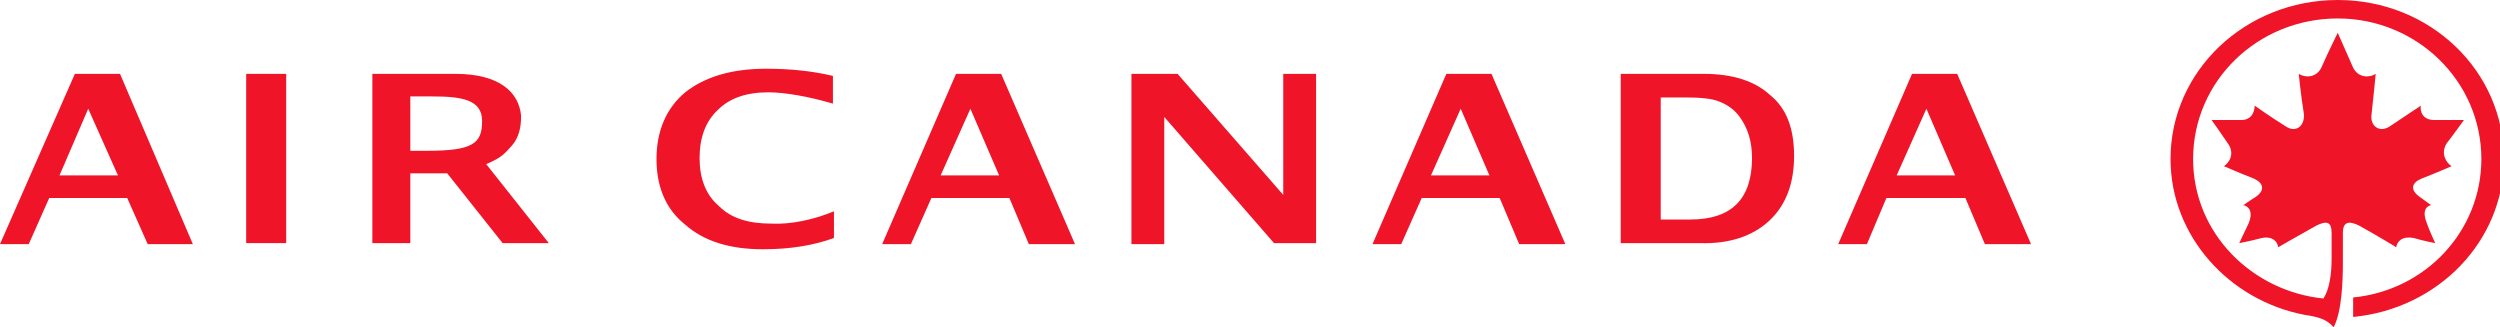
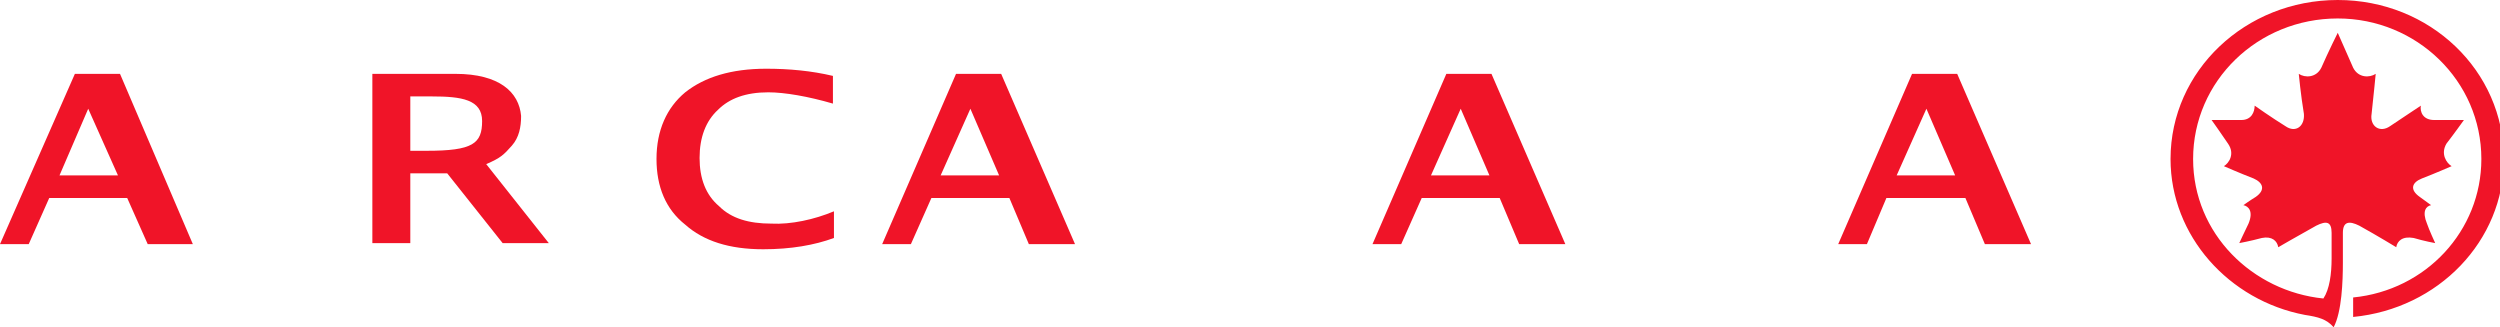
<svg xmlns="http://www.w3.org/2000/svg" xmlns:ns1="http://www.inkscape.org/namespaces/inkscape" xmlns:ns2="http://sodipodi.sourceforge.net/DTD/sodipodi-0.dtd" version="1.1" id="Layer_1" width="300.835" height="39.315" viewBox="0 0 300.835 39.315" overflow="visible" enable-background="new 0 0 968.833 126.613" xml:space="preserve" ns1:version="0.47 r22583" ns2:docname="Air_Canada_Logo.svg" style="overflow:visible">
  <defs id="defs27" fill="#000000">
    <ns1:perspective ns2:type="inkscape:persp3d" ns1:vp_x="0 : 63.306499 : 1" ns1:vp_y="0 : 1000 : 0" ns1:vp_z="968.83301 : 63.306499 : 1" ns1:persp3d-origin="484.4165 : 42.204333 : 1" id="perspective31" fill="#000000" />
  </defs>
  <ns2:namedview pagecolor="#ffffff" bordercolor="#666666" borderopacity="1" objecttolerance="10" gridtolerance="10" guidetolerance="10" ns1:pageopacity="0" ns1:pageshadow="2" ns1:window-width="1280" ns1:window-height="714" id="namedview25" showgrid="false" ns1:zoom="0.5573716" ns1:cx="484.4165" ns1:cy="63.307499" ns1:window-x="-4" ns1:window-y="-4" ns1:window-maximized="1" ns1:current-layer="Layer_1" fill="#000000" />
  <g id="g3" transform="matrix(0.311, 0, 0, 0.311, -7.87606e-06, 0)">
    <path clip-rule="evenodd" d="m 906.521,90.099 c 0,-4.367 2.381,-4.764 6.348,-2.779 7.148,3.967 14.293,8.334 14.293,8.334 0.393,-2.386 2.378,-4.367 6.745,-3.574 3.967,1.188 8.333,1.984 8.333,1.984 0,0 -2.379,-5.16 -3.177,-7.541 -1.98,-4.764 -0.394,-6.744 1.588,-7.144 0,0 -2.777,-1.986 -4.365,-3.175 -3.968,-2.777 -3.176,-5.556 0.797,-7.146 5.157,-1.98 11.51,-4.762 11.51,-4.762 -1.986,-1.191 -4.367,-4.763 -1.986,-8.733 2.778,-3.572 6.749,-9.128 6.749,-9.128 0,0 -7.143,0 -11.507,0 -4.367,0 -5.563,-3.176 -5.164,-5.556 0,0 -7.145,4.762 -11.907,7.938 -3.968,2.777 -7.936,0 -7.145,-4.765 0.796,-7.144 1.589,-15.477 1.589,-15.477 -2.38,1.585 -6.745,1.585 -8.732,-2.383 -2.777,-6.349 -5.953,-13.495 -5.953,-13.495 0,0 -3.57,7.146 -6.353,13.495 -1.981,3.968 -6.348,3.968 -8.732,2.383 0,0 0.797,8.333 1.987,15.477 0.397,4.765 -3.177,7.542 -7.144,4.765 -5.157,-3.176 -11.908,-7.938 -11.908,-7.938 0,2.379 -1.189,5.556 -5.157,5.556 -4.765,0 -11.51,0 -11.51,0 0,0 3.967,5.556 6.348,9.128 2.778,3.97 0.397,7.542 -1.588,8.733 0,0 6.352,2.781 11.509,4.762 3.574,1.59 4.765,4.368 0.796,7.146 -1.986,1.188 -4.764,3.175 -4.764,3.175 1.986,0.399 3.968,2.38 1.986,7.144 -1.19,2.381 -3.574,7.541 -3.574,7.541 0,0 4.365,-0.796 8.732,-1.984 3.973,-0.793 5.953,1.188 6.352,3.574 0,0 7.541,-4.367 14.686,-8.334 3.967,-1.984 5.954,-1.588 5.954,2.779 0,3.169 0,9.921 0,9.921 0,5.953 -0.797,11.908 -3.176,15.477 -27.386,-2.778 -50.41,-25.006 -50.41,-53.979 0,-30.163 25.005,-54.374 55.966,-54.374 30.56,0 55.566,24.211 55.566,54.374 0,27.782 -21.433,50.803 -49.613,53.58 0,1.195 0,5.954 0,7.541 32.94,-3.175 58.345,-29.371 58.345,-61.121 C 968.833,27.385 940.258,0 904.535,0 c -35.72,0 -64.697,27.385 -64.697,61.518 0,29.769 22.626,54.775 51.997,60.33 5.158,0.791 8.333,1.588 11.111,4.766 3.177,-5.955 3.574,-17.863 3.574,-25.007 10e-4,-0.001 10e-4,-8.339 10e-4,-11.508 l 0,0 z" id="path5" style="fill:#f01428;fill-rule:evenodd" />
    <path clip-rule="evenodd" d="m 158.759,58.344 h 6.352 c 17.859,0 21.431,-2.78 21.431,-11.512 0,-8.333 -7.938,-9.523 -19.448,-9.523 h -8.335 v 21.035 l 0,0 z M 144.074,94.063 V 28.578 h 32.148 c 17.068,0 24.61,7.143 25.404,16.271 0,4.365 -0.794,8.335 -3.575,11.512 -3.173,3.572 -4.366,4.761 -9.921,7.144 l 24.211,30.559 H 194.48 L 173.048,67.079 h -14.29 v 26.985 h -14.684 l 0,-10e-4 z" id="path7" style="fill:#f01428;fill-rule:evenodd" />
    <path clip-rule="evenodd" d="m 23.02,67.871 h 22.623 l -11.509,-25.8 -11.114,25.8 0,0 z M 0,94.465 28.973,28.578 H 46.436 L 74.618,94.465 H 57.154 L 49.214,76.601 H 19.052 L 11.115,94.465 H 0 l 0,0 z" id="path9" style="fill:#f01428;fill-rule:evenodd" />
-     <polygon clip-rule="evenodd" points="95.255,94.063 95.255,94.063 110.734,94.063 110.734,28.578 95.255,28.578 " id="polygon11" style="fill:#f01428;fill-rule:evenodd" />
    <path clip-rule="evenodd" d="m 322.681,92.079 c -7.542,2.777 -16.672,4.366 -27.388,4.366 -13.097,0 -23.019,-3.178 -30.162,-9.523 -7.543,-5.954 -11.114,-14.687 -11.114,-25.404 0,-11.111 3.968,-19.843 11.114,-25.797 7.539,-5.954 17.858,-9.13 31.355,-9.13 8.731,0 17.463,0.794 25.797,2.778 v 10.718 c -9.527,-2.778 -18.654,-4.366 -25.006,-4.366 -8.732,0 -15.081,2.38 -19.448,6.745 -4.761,4.366 -7.143,10.718 -7.143,18.656 0,7.937 2.382,14.291 7.541,18.657 4.762,4.759 11.509,6.744 20.241,6.744 7.54,0.399 16.67,-1.589 24.212,-4.764 v 10.32 l 10e-4,0 z" id="path13" style="fill:#f01428;fill-rule:evenodd" />
    <path clip-rule="evenodd" d="m 363.958,67.871 h 22.623 l -11.114,-25.8 -11.509,25.8 0,0 z m -22.625,26.594 28.578,-65.887 h 17.463 l 28.578,65.887 H 398.09 l -7.539,-17.864 h -30.166 l -7.937,17.864 h -11.115 l 0,0 z" id="path15" style="fill:#f01428;fill-rule:evenodd" />
    <path clip-rule="evenodd" d="M 553.678,67.871 H 576.3 l -11.111,-25.8 -11.511,25.8 0,0 z m -22.626,26.594 28.575,-65.887 h 17.463 l 28.581,65.887 h -17.864 l -7.541,-17.864 h -30.163 l -7.939,17.864 h -11.112 l 0,0 z" id="path17" style="fill:#f01428;fill-rule:evenodd" />
    <path clip-rule="evenodd" d="m 733.867,67.871 h 22.627 l -11.116,-25.8 -11.511,25.8 0,0 z m -22.619,26.594 28.574,-65.887 h 17.464 L 785.86,94.465 H 768.003 L 760.46,76.601 H 729.9 l -7.542,17.864 h -11.11 l 0,0 z" id="path19" style="fill:#f01428;fill-rule:evenodd" />
-     <polygon clip-rule="evenodd" points="496.523,28.578 509.224,28.578 509.224,94.063 492.949,94.063 450.48,45.247 450.48,94.465 437.781,94.465 437.781,94.465 437.781,28.578 455.64,28.578 496.523,75.412 " id="polygon21" style="fill:#f01428;fill-rule:evenodd" />
-     <path clip-rule="evenodd" d="m 642.583,84.934 h 11.51 c 7.936,0 13.889,-1.984 17.861,-5.952 3.967,-3.968 5.948,-9.923 5.948,-17.86 0,-6.349 -1.588,-11.509 -4.759,-15.875 -1.985,-2.781 -4.764,-4.765 -7.94,-5.954 -2.777,-1.192 -7.542,-1.589 -13.098,-1.589 h -9.522 v 47.23 l 0,0 z m -15.481,9.129 V 28.578 h 32.148 c 11.115,0 19.849,2.777 25.797,8.333 6.353,5.16 9.13,13.098 9.13,23.417 0,10.717 -3.177,19.051 -9.522,25.007 -6.353,5.951 -15.482,9.13 -26.993,8.729 h -30.56 l 0,-10e-4 z" id="path23" style="fill:#f01428;fill-rule:evenodd" />
  </g>
</svg>